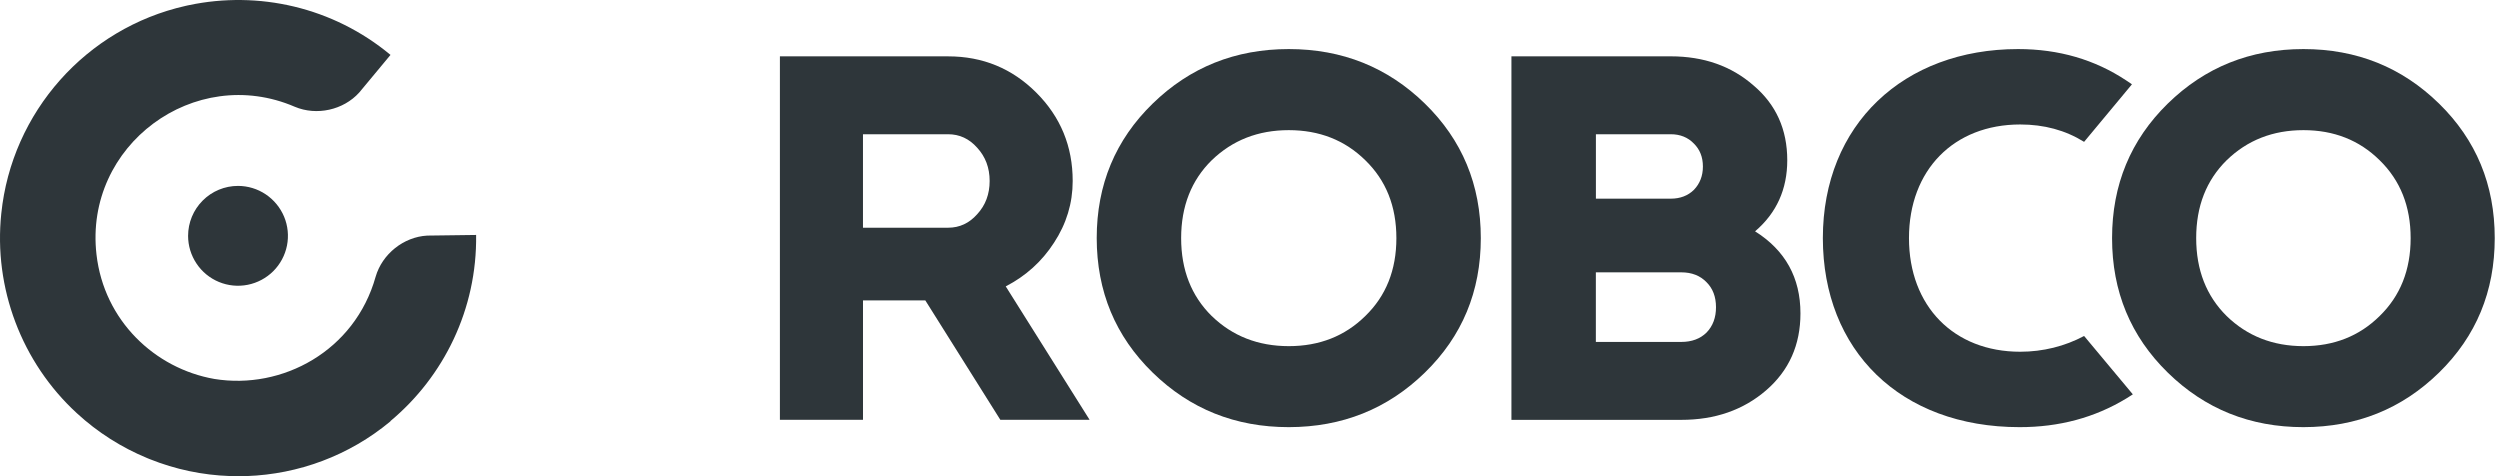
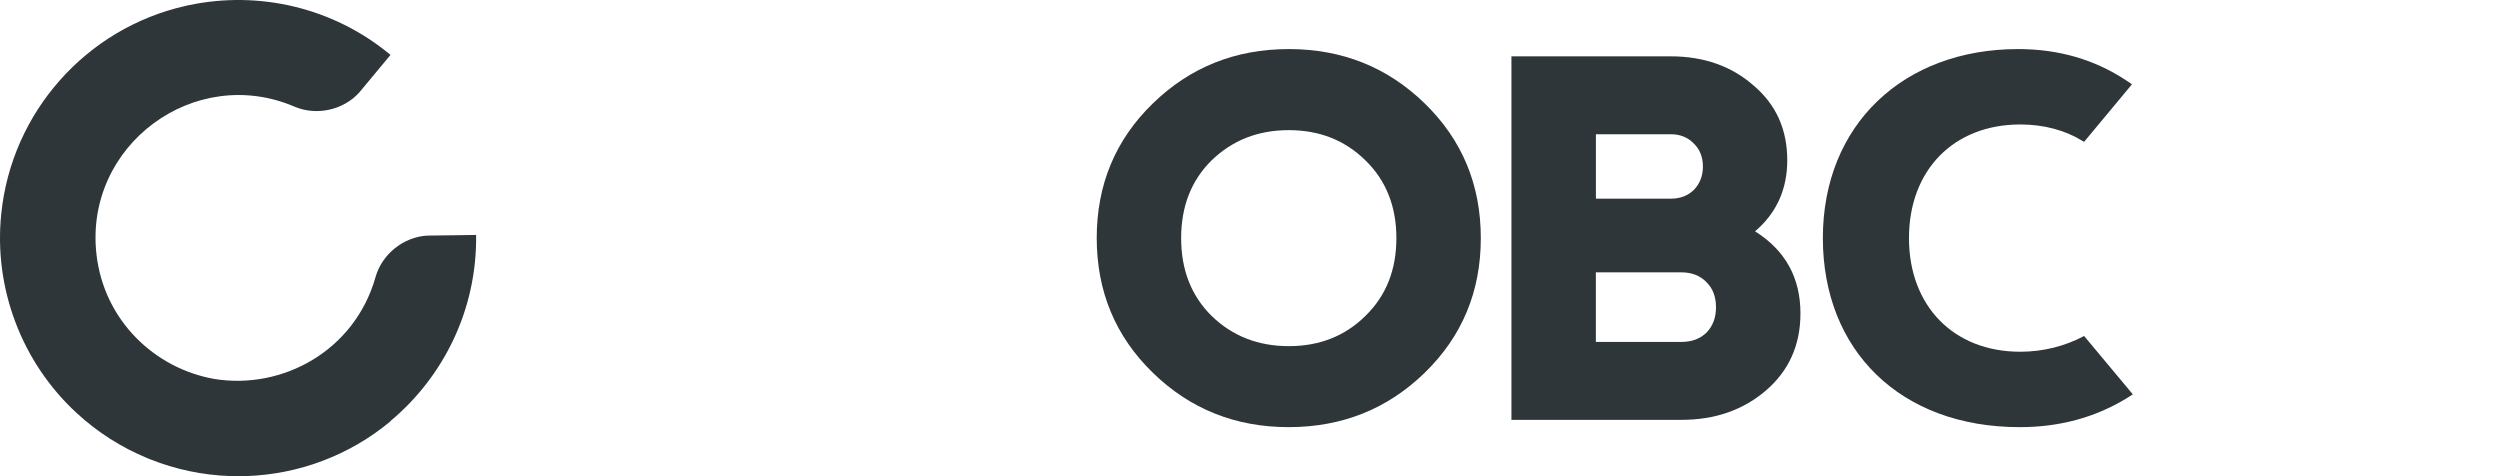
<svg xmlns="http://www.w3.org/2000/svg" width="105" height="20" viewBox="0 0 105 20" fill="none">
-   <path d="M102.44 15.649C100.879 17.175 98.981 17.938 96.743 17.94C94.506 17.94 92.607 17.177 91.046 15.649C89.486 14.123 88.706 12.24 88.707 10C88.707 7.76 89.488 5.877 91.046 4.351C92.607 2.825 94.506 2.061 96.743 2.061C98.981 2.061 100.879 2.824 102.44 4.351C104 5.877 104.779 7.76 104.779 10C104.779 12.24 104 14.123 102.44 15.649ZM93.519 13.273C94.387 14.116 95.462 14.537 96.743 14.538C98.024 14.538 99.092 14.117 99.945 13.273C100.812 12.43 101.247 11.339 101.247 10.002C101.247 8.665 100.812 7.575 99.945 6.73C99.092 5.887 98.024 5.466 96.745 5.466C95.463 5.466 94.388 5.887 93.52 6.73C92.665 7.573 92.239 8.664 92.24 10.002C92.24 11.339 92.667 12.43 93.519 13.273Z" fill="rgb(46,54,58)" />
  <path d="M89.303 16.737L89.579 16.563L87.532 14.111C86.726 14.542 85.806 14.773 84.848 14.773C82.064 14.773 80.177 12.863 80.177 10C80.177 7.138 82.063 5.228 84.848 5.228C85.852 5.228 86.742 5.467 87.532 5.958C87.748 5.703 89.541 3.542 89.541 3.542C89.541 3.542 89.514 3.516 89.301 3.378C87.983 2.505 86.475 2.061 84.759 2.061C79.958 2.061 76.56 5.228 76.56 10C76.56 14.707 79.804 17.94 84.825 17.94C86.487 17.941 87.979 17.54 89.303 16.737Z" fill="rgb(46,54,58)" />
  <path d="M59.845 15.649C58.279 17.175 56.374 17.938 54.128 17.94C51.883 17.94 49.978 17.177 48.412 15.649C46.846 14.123 46.064 12.24 46.062 10C46.062 7.76 46.845 5.877 48.412 4.351C49.978 2.825 51.884 2.061 54.128 2.061C56.374 2.061 58.279 2.824 59.845 4.351C61.41 5.877 62.194 7.76 62.194 10C62.194 12.24 61.412 14.123 59.845 15.649ZM50.893 13.273C51.763 14.116 52.842 14.537 54.128 14.538C55.415 14.538 56.486 14.117 57.342 13.273C58.213 12.43 58.648 11.339 58.648 10.002C58.648 8.665 58.213 7.575 57.342 6.73C56.484 5.887 55.413 5.466 54.128 5.466C52.843 5.466 51.766 5.887 50.893 6.73C50.036 7.573 49.608 8.664 49.608 10.002C49.608 11.339 50.036 12.428 50.892 13.273H50.893Z" fill="rgb(46,54,58)" />
  <path d="M73.713 9.716C74.984 10.515 75.619 11.665 75.619 13.163C75.619 14.485 75.14 15.561 74.179 16.392C73.219 17.221 72.029 17.635 70.611 17.634H63.48V2.366H70.168C71.556 2.366 72.716 2.773 73.647 3.588C74.592 4.387 75.065 5.435 75.065 6.729C75.065 7.951 74.614 8.947 73.713 9.716ZM70.17 5.638H67.028V8.344H70.17C70.568 8.344 70.893 8.22 71.145 7.973C71.397 7.71 71.522 7.384 71.522 6.992C71.522 6.6 71.395 6.28 71.145 6.032C70.893 5.769 70.568 5.638 70.17 5.638ZM70.611 14.361C71.054 14.361 71.408 14.23 71.674 13.968C71.941 13.693 72.073 13.336 72.072 12.9C72.071 12.463 71.938 12.115 71.674 11.853C71.407 11.576 71.053 11.438 70.611 11.438H67.026V14.361H70.611Z" fill="rgb(46,54,58)" />
-   <path d="M42.015 17.633L38.863 12.616H36.246V17.633H32.756V2.367H39.821C41.275 2.367 42.51 2.876 43.527 3.893C44.544 4.91 45.053 6.146 45.053 7.601C45.053 8.533 44.791 9.397 44.268 10.195C43.76 10.982 43.084 11.592 42.241 12.028L45.764 17.633H42.015ZM36.245 5.638V9.564H39.821C40.301 9.564 40.708 9.374 41.042 8.997C41.391 8.619 41.565 8.154 41.565 7.601C41.565 7.048 41.39 6.583 41.042 6.205C40.708 5.827 40.301 5.638 39.821 5.638H36.245Z" fill="rgb(46,54,58)" />
-   <path d="M11.16 8.162C10.815 7.931 10.41 7.808 9.995 7.808C9.439 7.808 8.906 8.03 8.514 8.423C8.121 8.816 7.9 9.349 7.9 9.905C7.9 10.32 8.023 10.725 8.254 11.07C8.484 11.416 8.812 11.684 9.194 11.842C9.577 12.001 9.999 12.042 10.406 11.961C10.812 11.88 11.186 11.68 11.48 11.387C11.772 11.094 11.972 10.721 12.053 10.314C12.134 9.908 12.092 9.485 11.933 9.102C11.773 8.72 11.504 8.392 11.16 8.162Z" fill="rgb(46,54,58)" />
  <path d="M19.997 9.868C19.995 9.869 17.942 9.895 17.942 9.895C16.95 9.951 16.053 10.669 15.777 11.621C14.904 14.738 11.857 16.381 9.004 15.916C6.505 15.479 4.37 13.465 4.053 10.692C3.523 6.101 8.176 2.672 12.383 4.485C13.297 4.87 14.421 4.624 15.087 3.887C15.087 3.887 16.399 2.306 16.401 2.306C13.979 0.292 10.846 -0.396 7.939 0.216C7.937 0.216 7.934 0.217 7.933 0.217C7.912 0.221 7.891 0.226 7.871 0.23C7.85 0.234 7.83 0.239 7.809 0.244C7.803 0.245 7.797 0.247 7.791 0.248C3.62 1.189 0.49 4.708 0.054 8.969C-0.274 12.09 0.905 15.22 3.226 17.353C4.101 18.161 5.106 18.795 6.185 19.241C6.217 19.254 6.251 19.268 6.283 19.281C6.284 19.282 6.287 19.282 6.288 19.283C7.371 19.718 8.51 19.954 9.653 19.994C9.661 19.994 9.67 19.994 9.678 19.995C9.719 19.996 9.76 19.997 9.802 19.999C9.803 19.999 9.805 19.999 9.807 19.999C9.848 20 9.889 20 9.93 20C9.942 20 9.954 20 9.964 20C9.999 20 10.034 20 10.067 20C10.075 20 10.083 20 10.089 20C10.132 20 10.175 19.999 10.218 19.999C10.223 19.999 10.228 19.999 10.233 19.999C10.276 19.997 10.32 19.996 10.362 19.995C10.364 19.995 10.364 19.995 10.365 19.995C12.525 19.918 14.659 19.144 16.402 17.693L16.397 17.686C18.645 15.81 20.04 12.976 19.997 9.868Z" fill="rgb(46,54,58)" />
</svg>